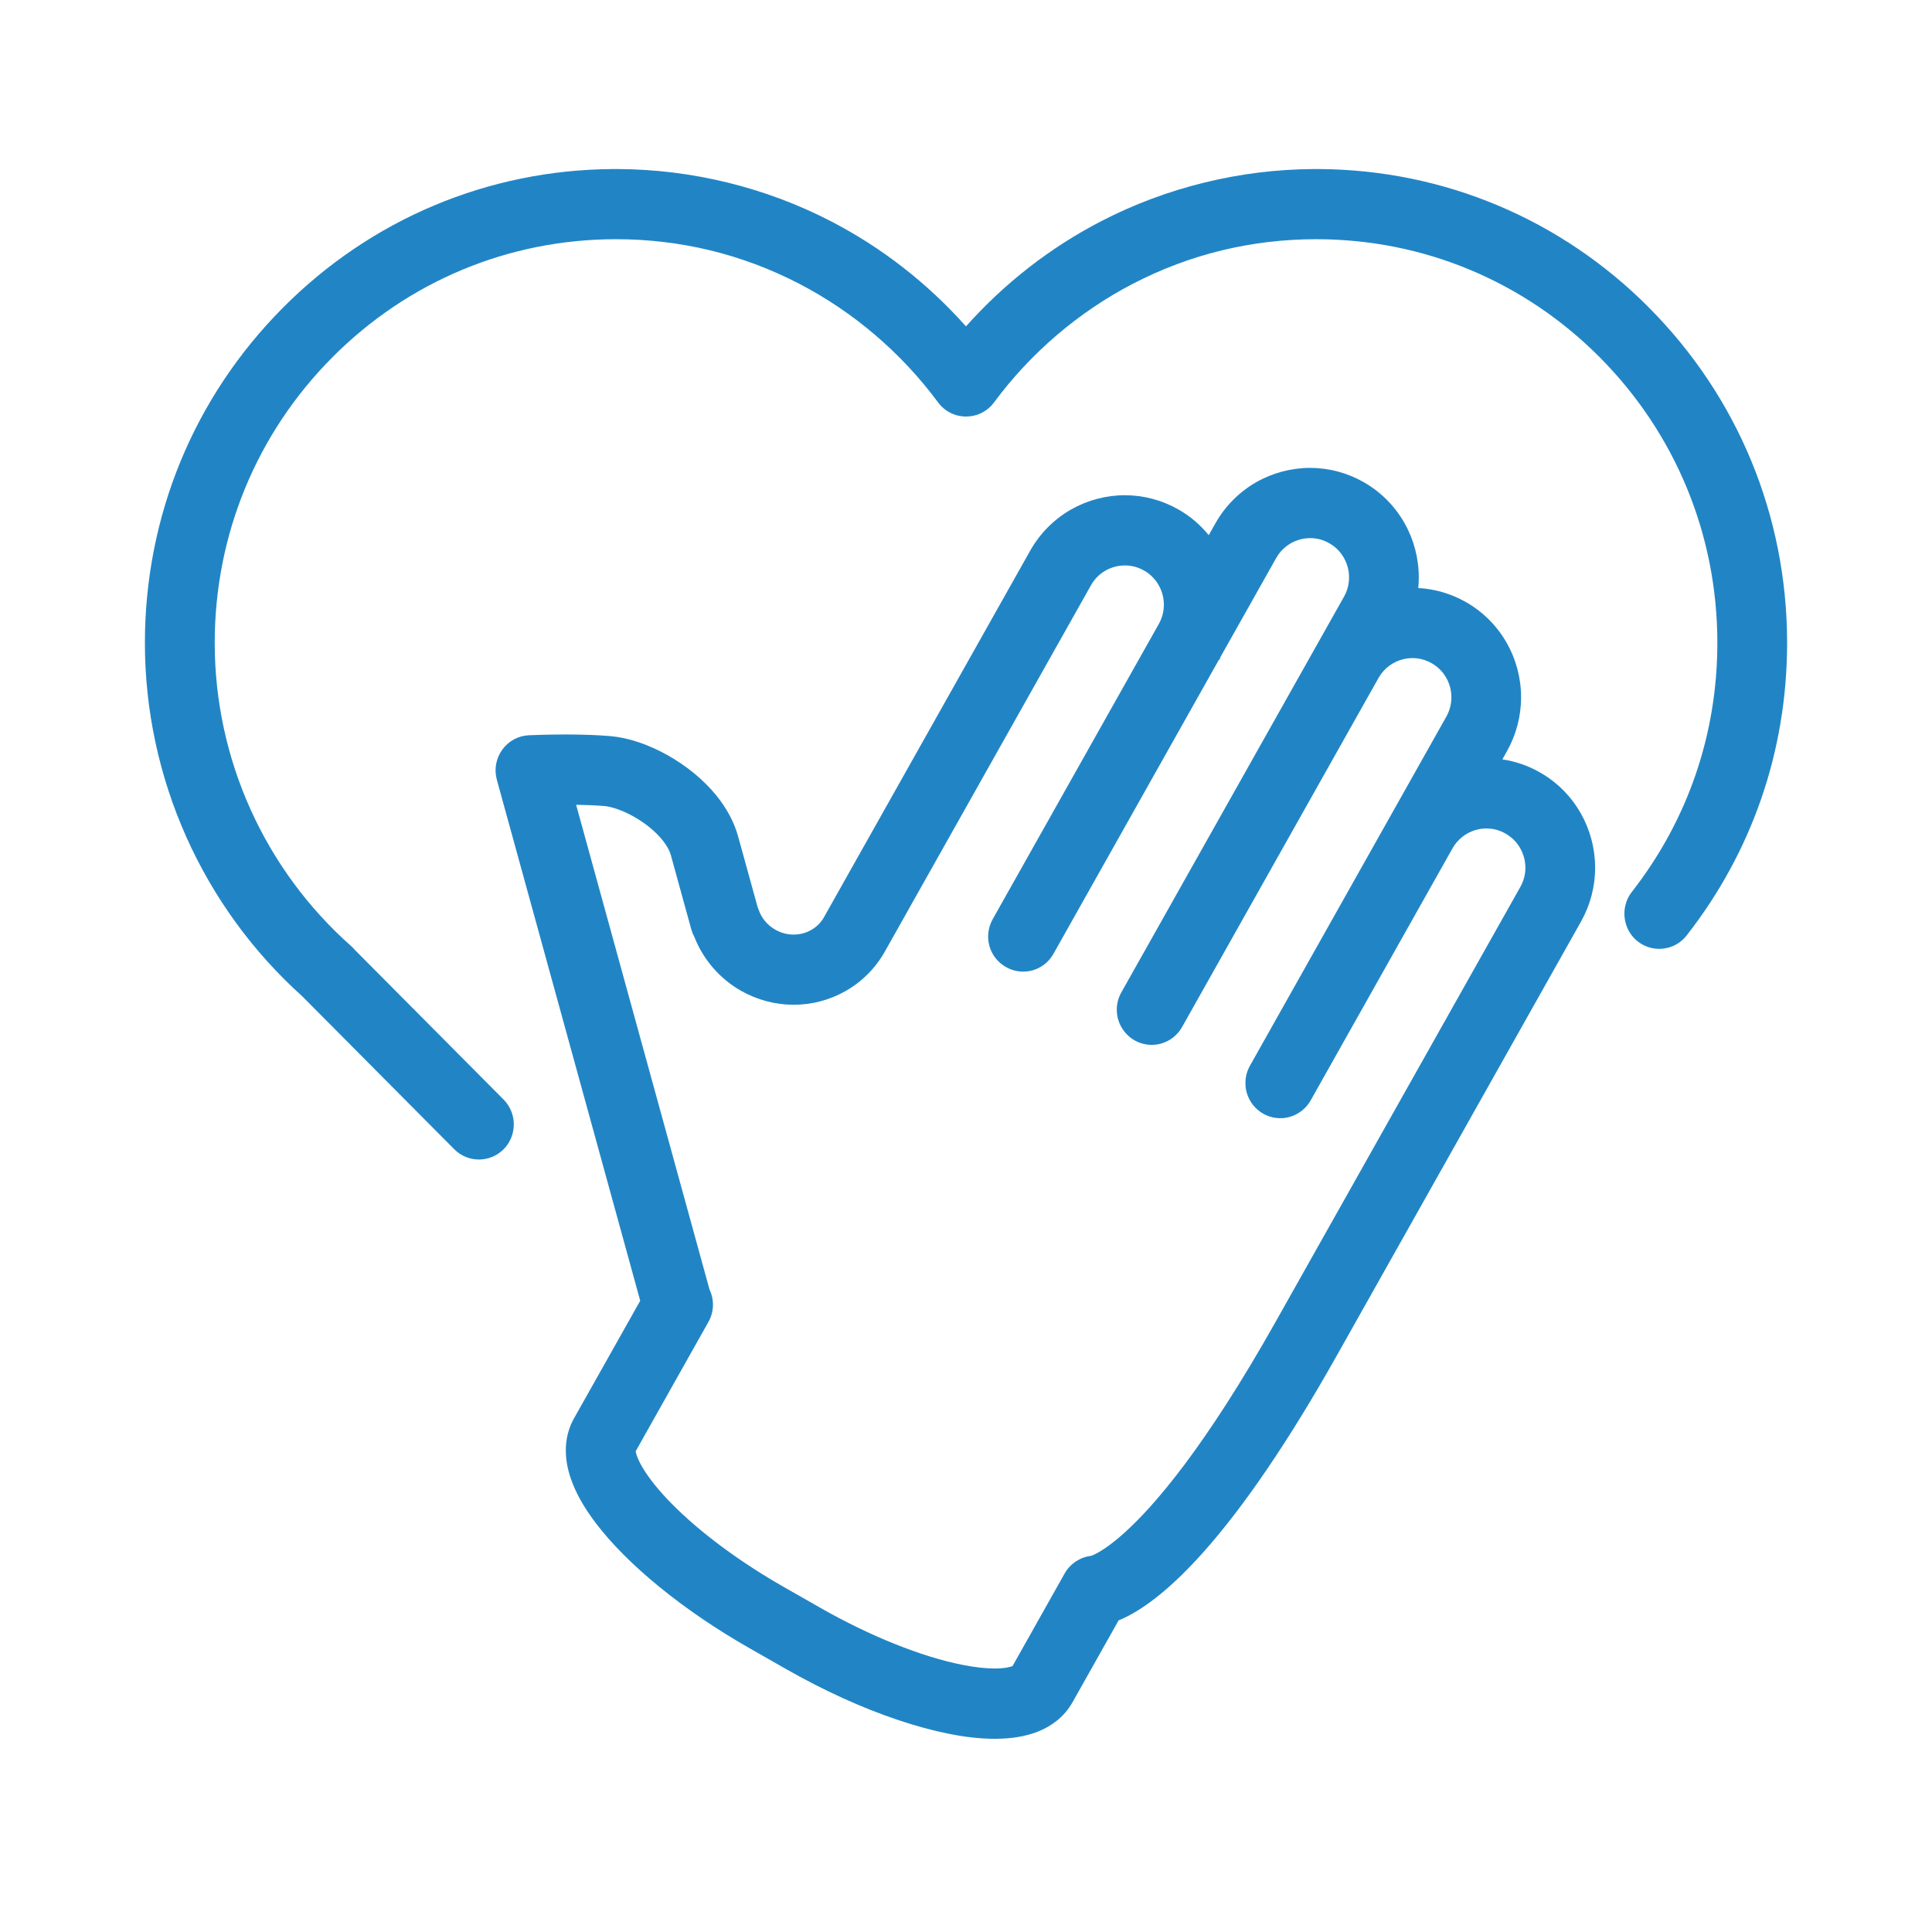
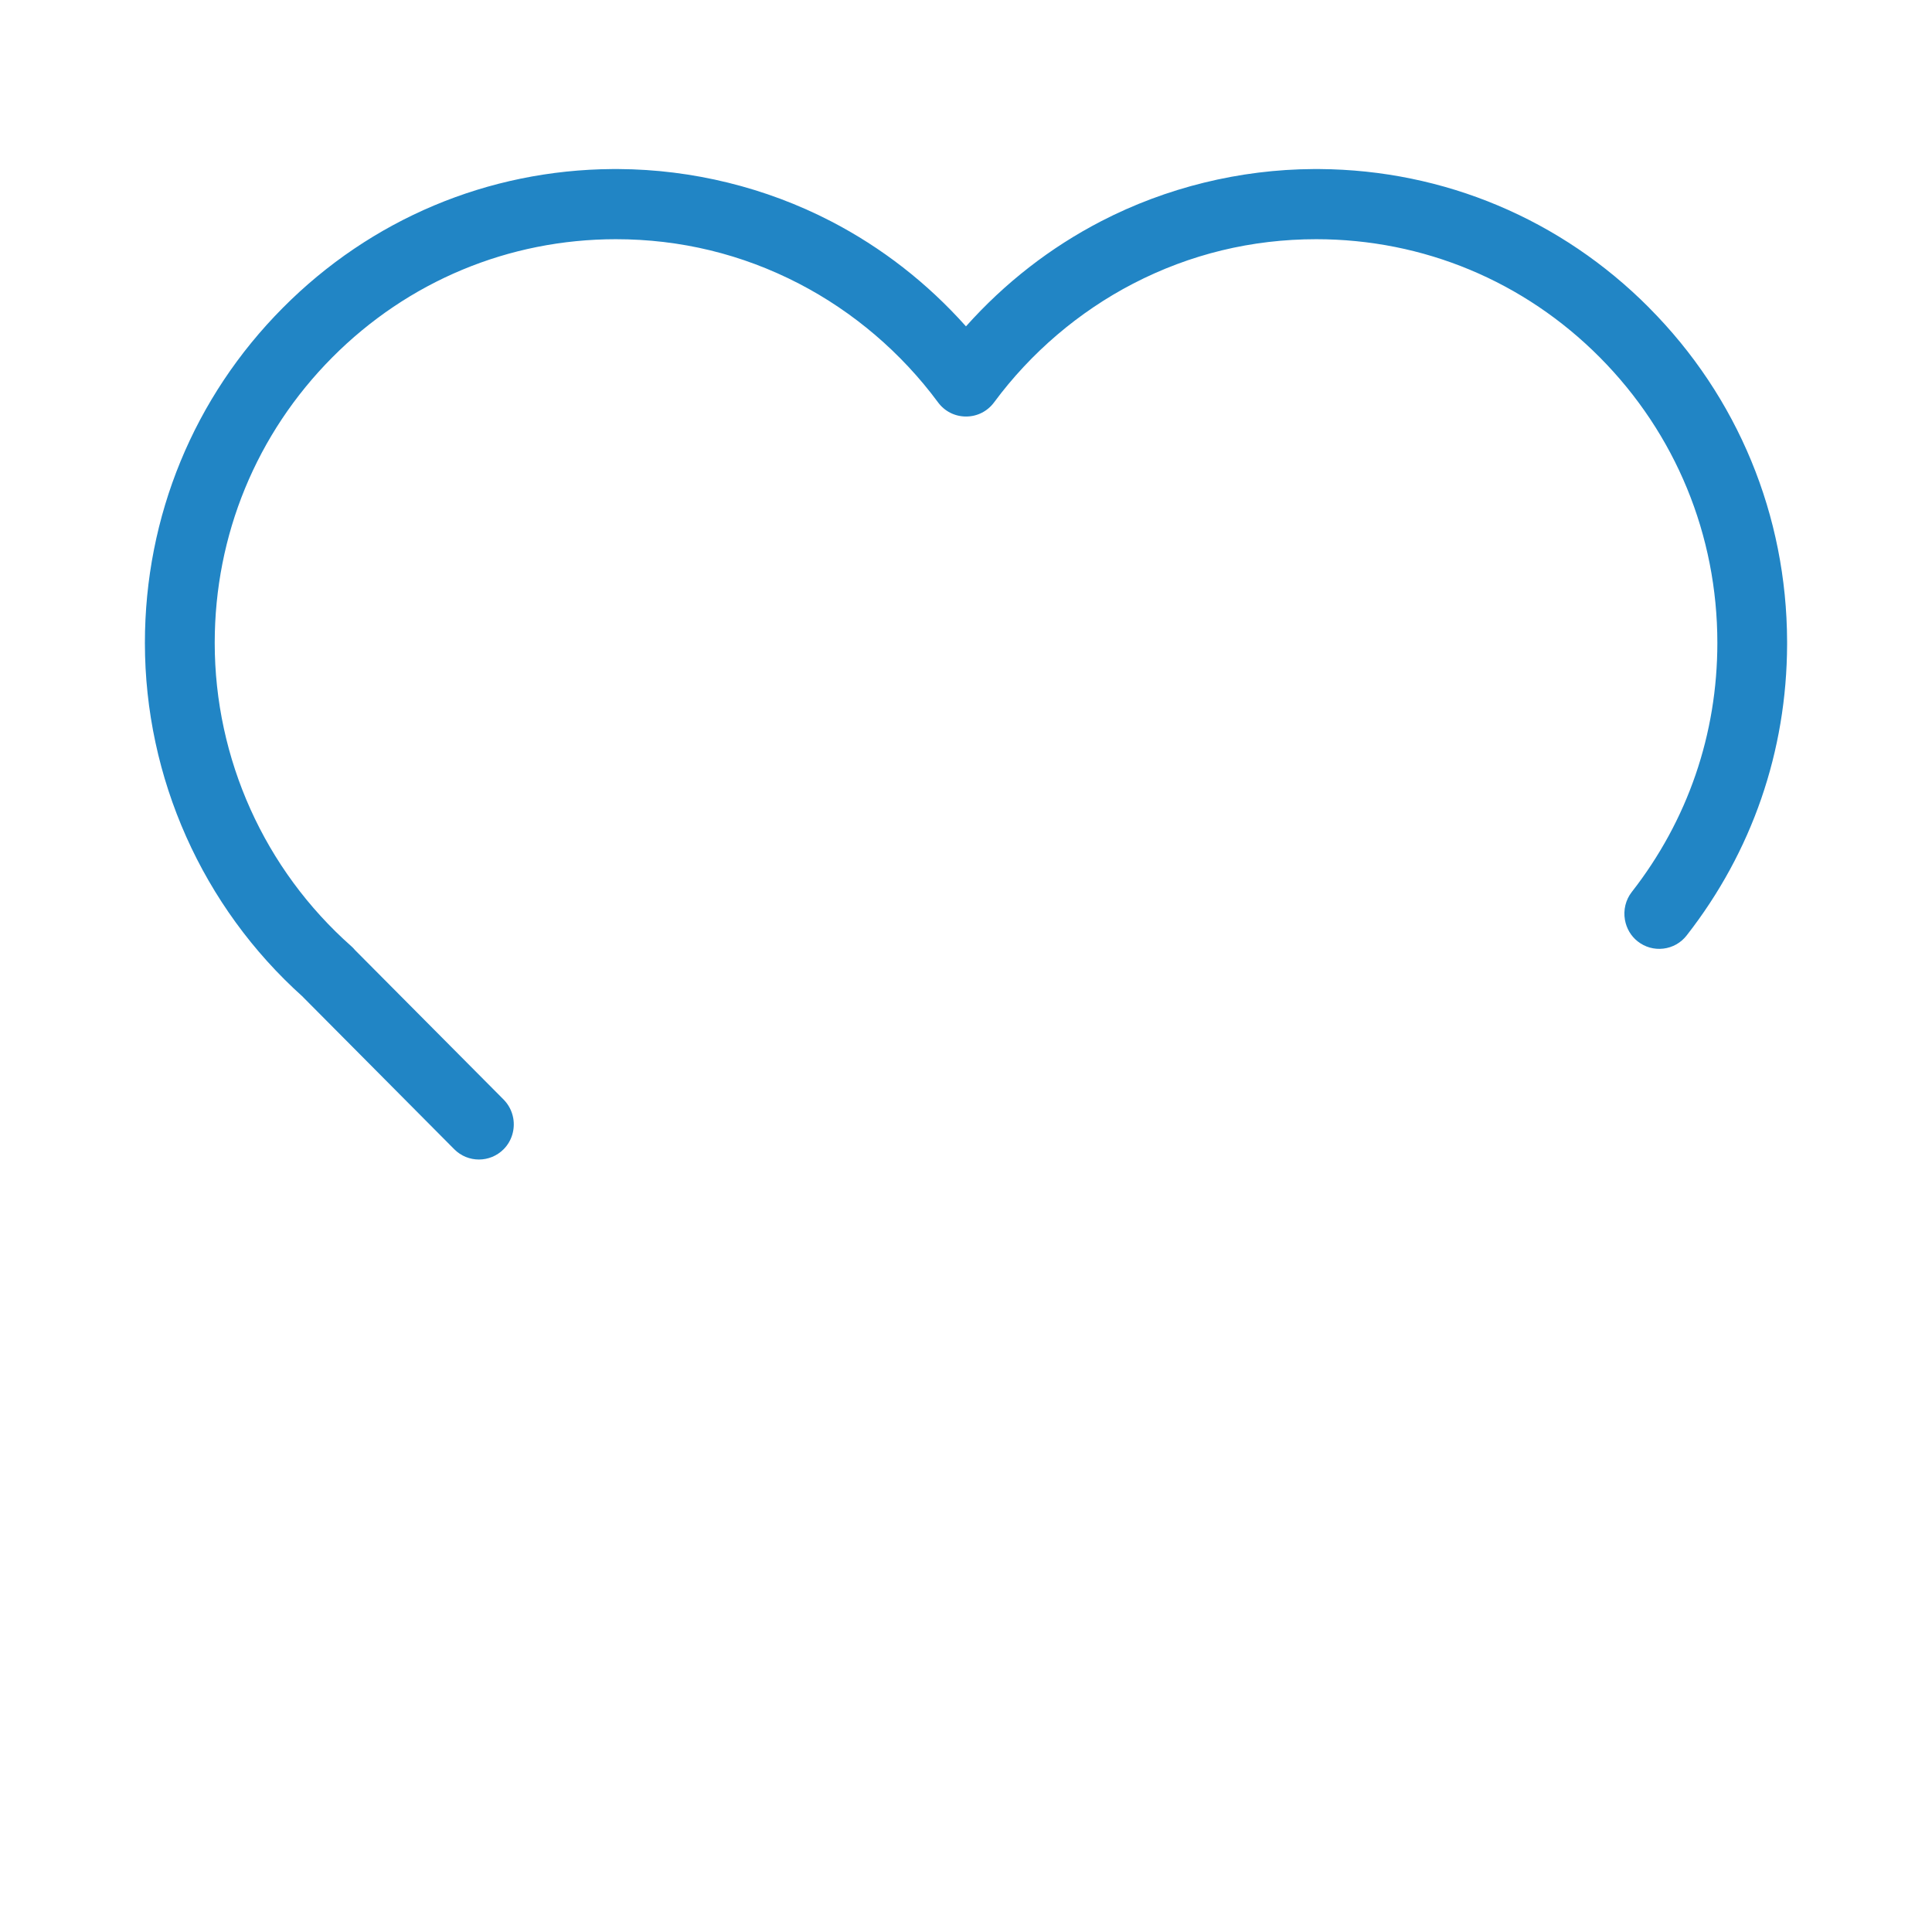
<svg xmlns="http://www.w3.org/2000/svg" width="80" height="80" viewBox="0 0 80 80" fill="none">
  <path d="M68.289 12.745C64.644 9.076 59.796 7.035 54.636 7H54.386C51.331 7.017 48.292 7.765 45.596 9.16C43.487 10.252 41.605 11.716 39.999 13.514C38.395 11.716 36.513 10.252 34.404 9.16C31.708 7.765 28.669 7.017 25.614 7H25.364C20.206 7.035 15.357 9.076 11.713 12.745C8.028 16.45 6 21.378 6 26.622C6 32.209 8.382 37.548 12.536 41.272C12.545 41.282 12.553 41.292 12.563 41.302L18.81 47.588C19.091 47.871 19.461 48.013 19.831 48.013C20.201 48.013 20.571 47.871 20.854 47.588C21.186 47.253 21.334 46.774 21.253 46.306C21.201 46.011 21.063 45.743 20.854 45.531L14.704 39.344C14.653 39.282 14.601 39.228 14.547 39.181C10.953 36.001 8.891 31.424 8.891 26.62C8.891 22.155 10.619 17.958 13.757 14.801C16.894 11.645 21.067 9.906 25.502 9.905C28.174 9.905 30.724 10.523 33.084 11.745C35.336 12.911 37.327 14.611 38.842 16.661C39.117 17.033 39.54 17.247 40.002 17.247C40.465 17.247 40.886 17.033 41.163 16.661C42.678 14.611 44.669 12.911 46.92 11.745C49.28 10.523 51.831 9.905 54.503 9.905C58.938 9.905 63.111 11.643 66.248 14.801C69.384 17.96 71.112 22.157 71.112 26.62C71.112 30.401 69.886 33.968 67.567 36.937C67.316 37.258 67.213 37.678 67.285 38.089C67.348 38.444 67.534 38.761 67.81 38.978C68.113 39.218 68.492 39.326 68.875 39.28C69.258 39.235 69.602 39.041 69.84 38.736C72.547 35.272 73.985 31.109 74 26.693V26.563C73.985 21.341 71.957 16.435 68.289 12.747V12.745Z" fill="#2185C5" />
-   <path d="M63.762 31.981C63.278 31.707 62.757 31.526 62.21 31.444L62.399 31.107C62.782 30.426 62.985 29.655 62.985 28.876C62.985 28.088 62.781 27.309 62.392 26.625C61.992 25.918 61.406 25.331 60.7 24.93C60.097 24.587 59.419 24.386 58.727 24.349C58.742 24.199 58.751 24.051 58.749 23.909C58.749 23.121 58.545 22.342 58.157 21.658C57.756 20.951 57.17 20.364 56.464 19.963C55.787 19.577 55.022 19.374 54.249 19.374C53.467 19.374 52.693 19.581 52.012 19.97C51.31 20.373 50.726 20.961 50.326 21.673L50.051 22.16C49.698 21.726 49.276 21.368 48.796 21.096C48.119 20.71 47.354 20.506 46.579 20.506C45.795 20.506 45.024 20.713 44.342 21.102C43.639 21.505 43.056 22.093 42.656 22.806L34.121 37.976C33.994 38.202 33.815 38.38 33.592 38.508C33.372 38.633 33.12 38.699 32.862 38.699C32.594 38.699 32.339 38.63 32.105 38.497C31.768 38.305 31.526 38.01 31.405 37.646C31.398 37.624 31.389 37.604 31.378 37.584L30.566 34.642C30.406 34.057 30.104 33.489 29.674 32.953C29.135 32.29 28.443 31.718 27.618 31.257C27.238 31.046 26.849 30.873 26.465 30.741C26.043 30.598 25.651 30.514 25.269 30.48C24.738 30.436 24.134 30.414 23.421 30.413C22.676 30.413 22.071 30.438 21.894 30.446C21.453 30.468 21.052 30.687 20.794 31.048C20.536 31.409 20.456 31.86 20.573 32.288L26.51 53.861L23.767 58.733C23.545 59.126 23.427 59.586 23.429 60.059C23.429 60.438 23.498 60.821 23.638 61.23C23.844 61.824 24.169 62.403 24.663 63.059C25.318 63.923 26.21 64.817 27.315 65.719C28.427 66.625 29.686 67.481 31.057 68.261L32.535 69.104C34.111 70.002 35.676 70.715 37.19 71.223C37.926 71.471 38.636 71.663 39.296 71.794C39.994 71.933 40.615 72 41.195 72C41.878 71.998 42.432 71.907 42.939 71.717C43.242 71.601 43.515 71.447 43.749 71.26C44.017 71.048 44.243 70.784 44.406 70.495L46.321 67.094C46.376 67.072 46.432 67.052 46.492 67.023C47.486 66.565 48.608 65.64 49.829 64.273C51.528 62.366 53.386 59.63 55.347 56.144L65.466 38.161C65.85 37.479 66.052 36.709 66.051 35.931C66.051 35.142 65.845 34.364 65.458 33.68C65.058 32.972 64.474 32.386 63.765 31.983L63.762 31.981ZM45.158 64.427C44.709 64.486 44.309 64.757 44.086 65.151L41.928 68.987C41.861 69.018 41.608 69.09 41.191 69.089H41.186C40.809 69.089 40.349 69.036 39.85 68.937C38.159 68.605 36.011 67.742 33.958 66.57L32.48 65.727C30.638 64.679 28.984 63.453 27.822 62.273C27.305 61.751 26.878 61.224 26.619 60.787C26.508 60.604 26.419 60.422 26.369 60.275C26.339 60.189 26.327 60.127 26.322 60.093L29.334 54.739C29.406 54.611 29.458 54.476 29.488 54.338C29.54 54.107 29.533 53.866 29.468 53.632C29.448 53.559 29.419 53.483 29.381 53.401L23.856 33.324C24.303 33.331 24.695 33.349 25.026 33.376C25.174 33.388 25.442 33.446 25.756 33.577C26.227 33.769 26.726 34.087 27.094 34.428C27.28 34.6 27.441 34.783 27.559 34.96C27.665 35.117 27.742 35.273 27.78 35.415L28.628 38.493C28.654 38.588 28.693 38.685 28.748 38.788C29.118 39.732 29.805 40.527 30.68 41.024C31.347 41.403 32.1 41.605 32.858 41.605H32.862C33.615 41.605 34.36 41.41 35.013 41.037C35.691 40.653 36.252 40.089 36.637 39.407L45.173 24.238C45.318 23.978 45.521 23.774 45.775 23.628C45.837 23.592 45.899 23.562 45.965 23.535C46.159 23.454 46.368 23.414 46.579 23.414C46.859 23.414 47.125 23.485 47.373 23.625C47.629 23.771 47.833 23.975 47.979 24.231C48.119 24.477 48.193 24.758 48.193 25.041C48.193 25.325 48.121 25.592 47.982 25.84L41.104 38.064L41.054 38.16V38.163C40.727 38.866 40.999 39.693 41.685 40.06C42.382 40.434 43.234 40.185 43.622 39.494L50.473 27.318L50.52 27.294V27.235L52.844 23.107C52.953 22.913 53.093 22.75 53.266 22.619C53.323 22.575 53.383 22.534 53.447 22.497C53.507 22.462 53.571 22.432 53.636 22.405C53.83 22.324 54.039 22.282 54.251 22.282C54.53 22.282 54.796 22.354 55.042 22.494C55.3 22.64 55.503 22.844 55.648 23.101C55.789 23.348 55.863 23.628 55.861 23.911C55.861 24.192 55.791 24.46 55.652 24.708L46.43 41.096C46.313 41.305 46.249 41.539 46.244 41.777C46.241 41.919 46.258 42.062 46.296 42.2C46.398 42.569 46.646 42.887 46.977 43.078C47.309 43.267 47.709 43.317 48.076 43.214C48.442 43.111 48.759 42.862 48.946 42.529L57.08 28.076C57.117 28.012 57.157 27.95 57.2 27.892C57.331 27.719 57.492 27.575 57.683 27.466C57.865 27.36 58.068 27.292 58.277 27.264C58.347 27.255 58.418 27.25 58.488 27.25C58.768 27.25 59.034 27.323 59.28 27.461C59.538 27.609 59.742 27.811 59.886 28.067C60.027 28.315 60.1 28.595 60.099 28.878C60.099 29.159 60.028 29.427 59.889 29.675L51.758 44.129C51.711 44.21 51.672 44.299 51.642 44.392C51.598 44.523 51.575 44.658 51.572 44.798C51.572 44.843 51.572 44.891 51.573 44.938V44.943V44.955C51.58 45.041 51.593 45.125 51.615 45.212L51.625 45.248C51.649 45.334 51.682 45.42 51.726 45.504C51.747 45.546 51.771 45.588 51.796 45.629C51.871 45.748 51.963 45.856 52.071 45.949C52.116 45.987 52.163 46.023 52.209 46.055C52.24 46.075 52.272 46.097 52.303 46.114C52.385 46.161 52.472 46.2 52.565 46.23C52.744 46.289 52.929 46.311 53.104 46.299H53.114H53.122C53.206 46.292 53.289 46.279 53.378 46.255L53.418 46.244C53.51 46.217 53.591 46.185 53.675 46.141C53.84 46.055 53.986 45.94 54.108 45.799C54.172 45.726 54.227 45.647 54.272 45.565L60.144 35.13C60.253 34.937 60.395 34.773 60.566 34.642C60.623 34.598 60.683 34.557 60.747 34.52C60.991 34.381 61.269 34.305 61.55 34.305C61.83 34.305 62.098 34.377 62.342 34.517C62.598 34.664 62.803 34.867 62.948 35.124C63.089 35.37 63.163 35.649 63.163 35.932C63.163 36.215 63.09 36.483 62.952 36.729L52.832 54.713C49.904 59.921 47.806 62.347 46.561 63.468C45.913 64.051 45.487 64.29 45.291 64.379C45.219 64.411 45.178 64.427 45.163 64.432L45.158 64.427Z" fill="#2185C5" />
</svg>